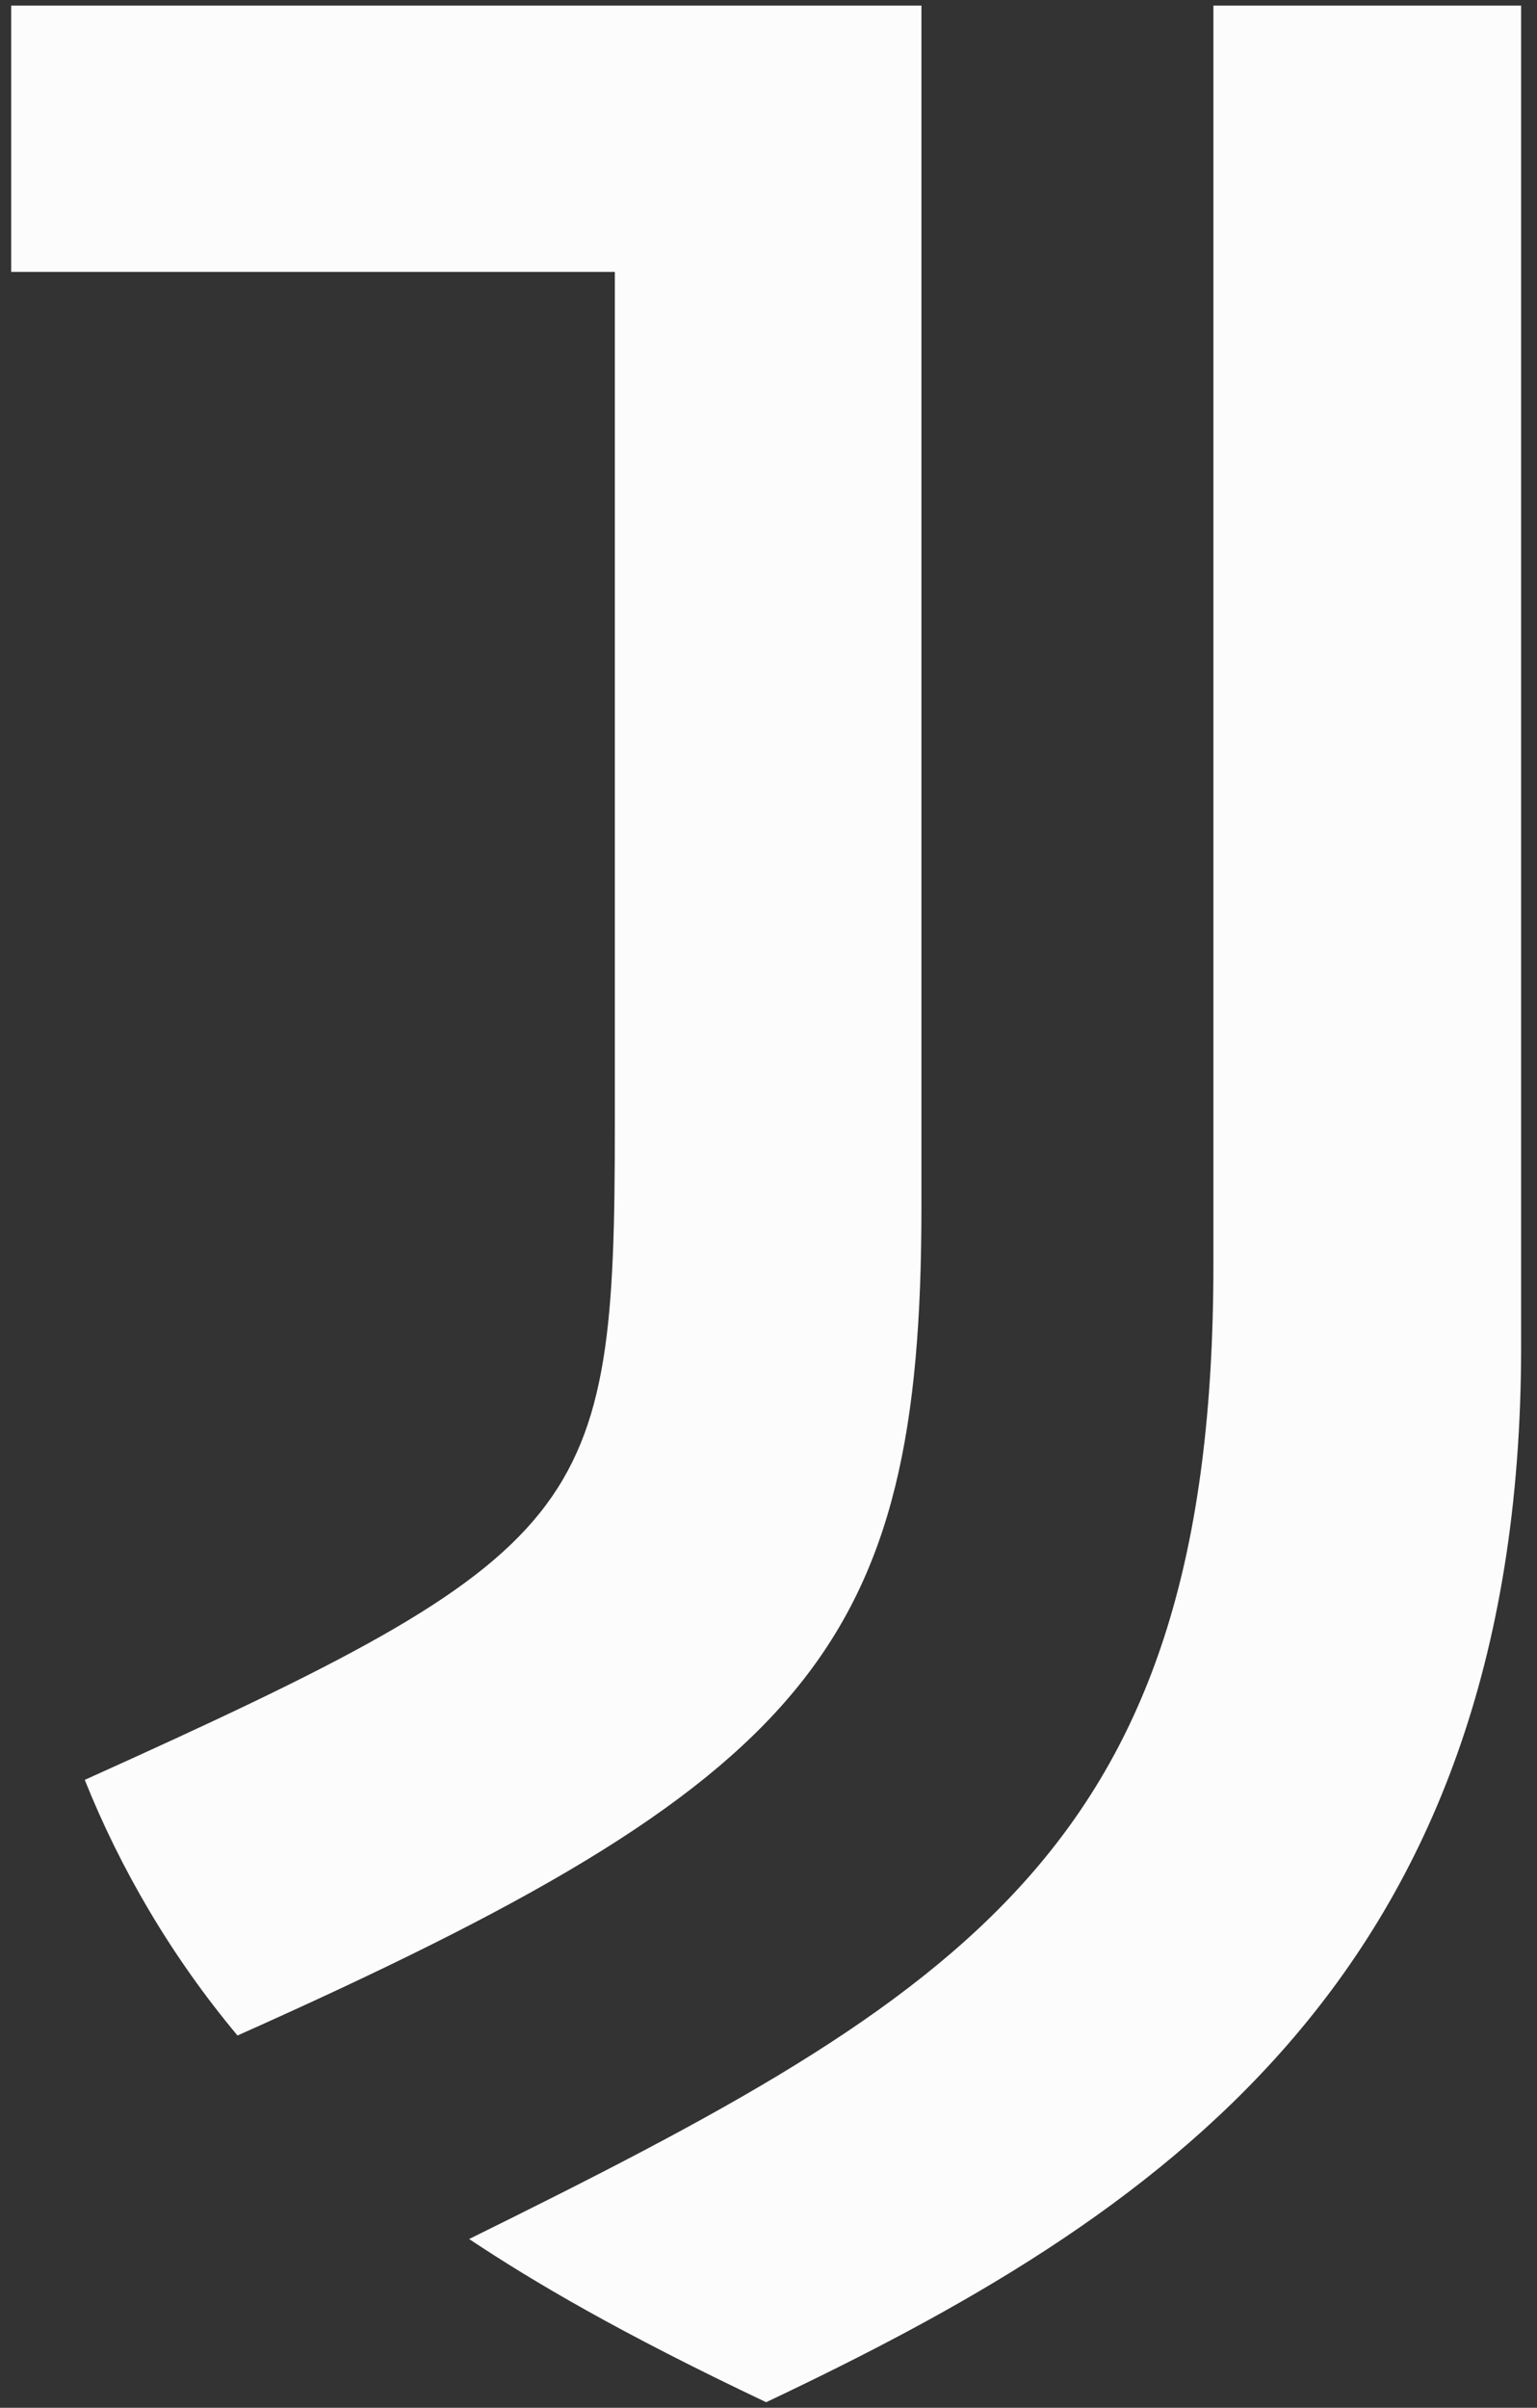
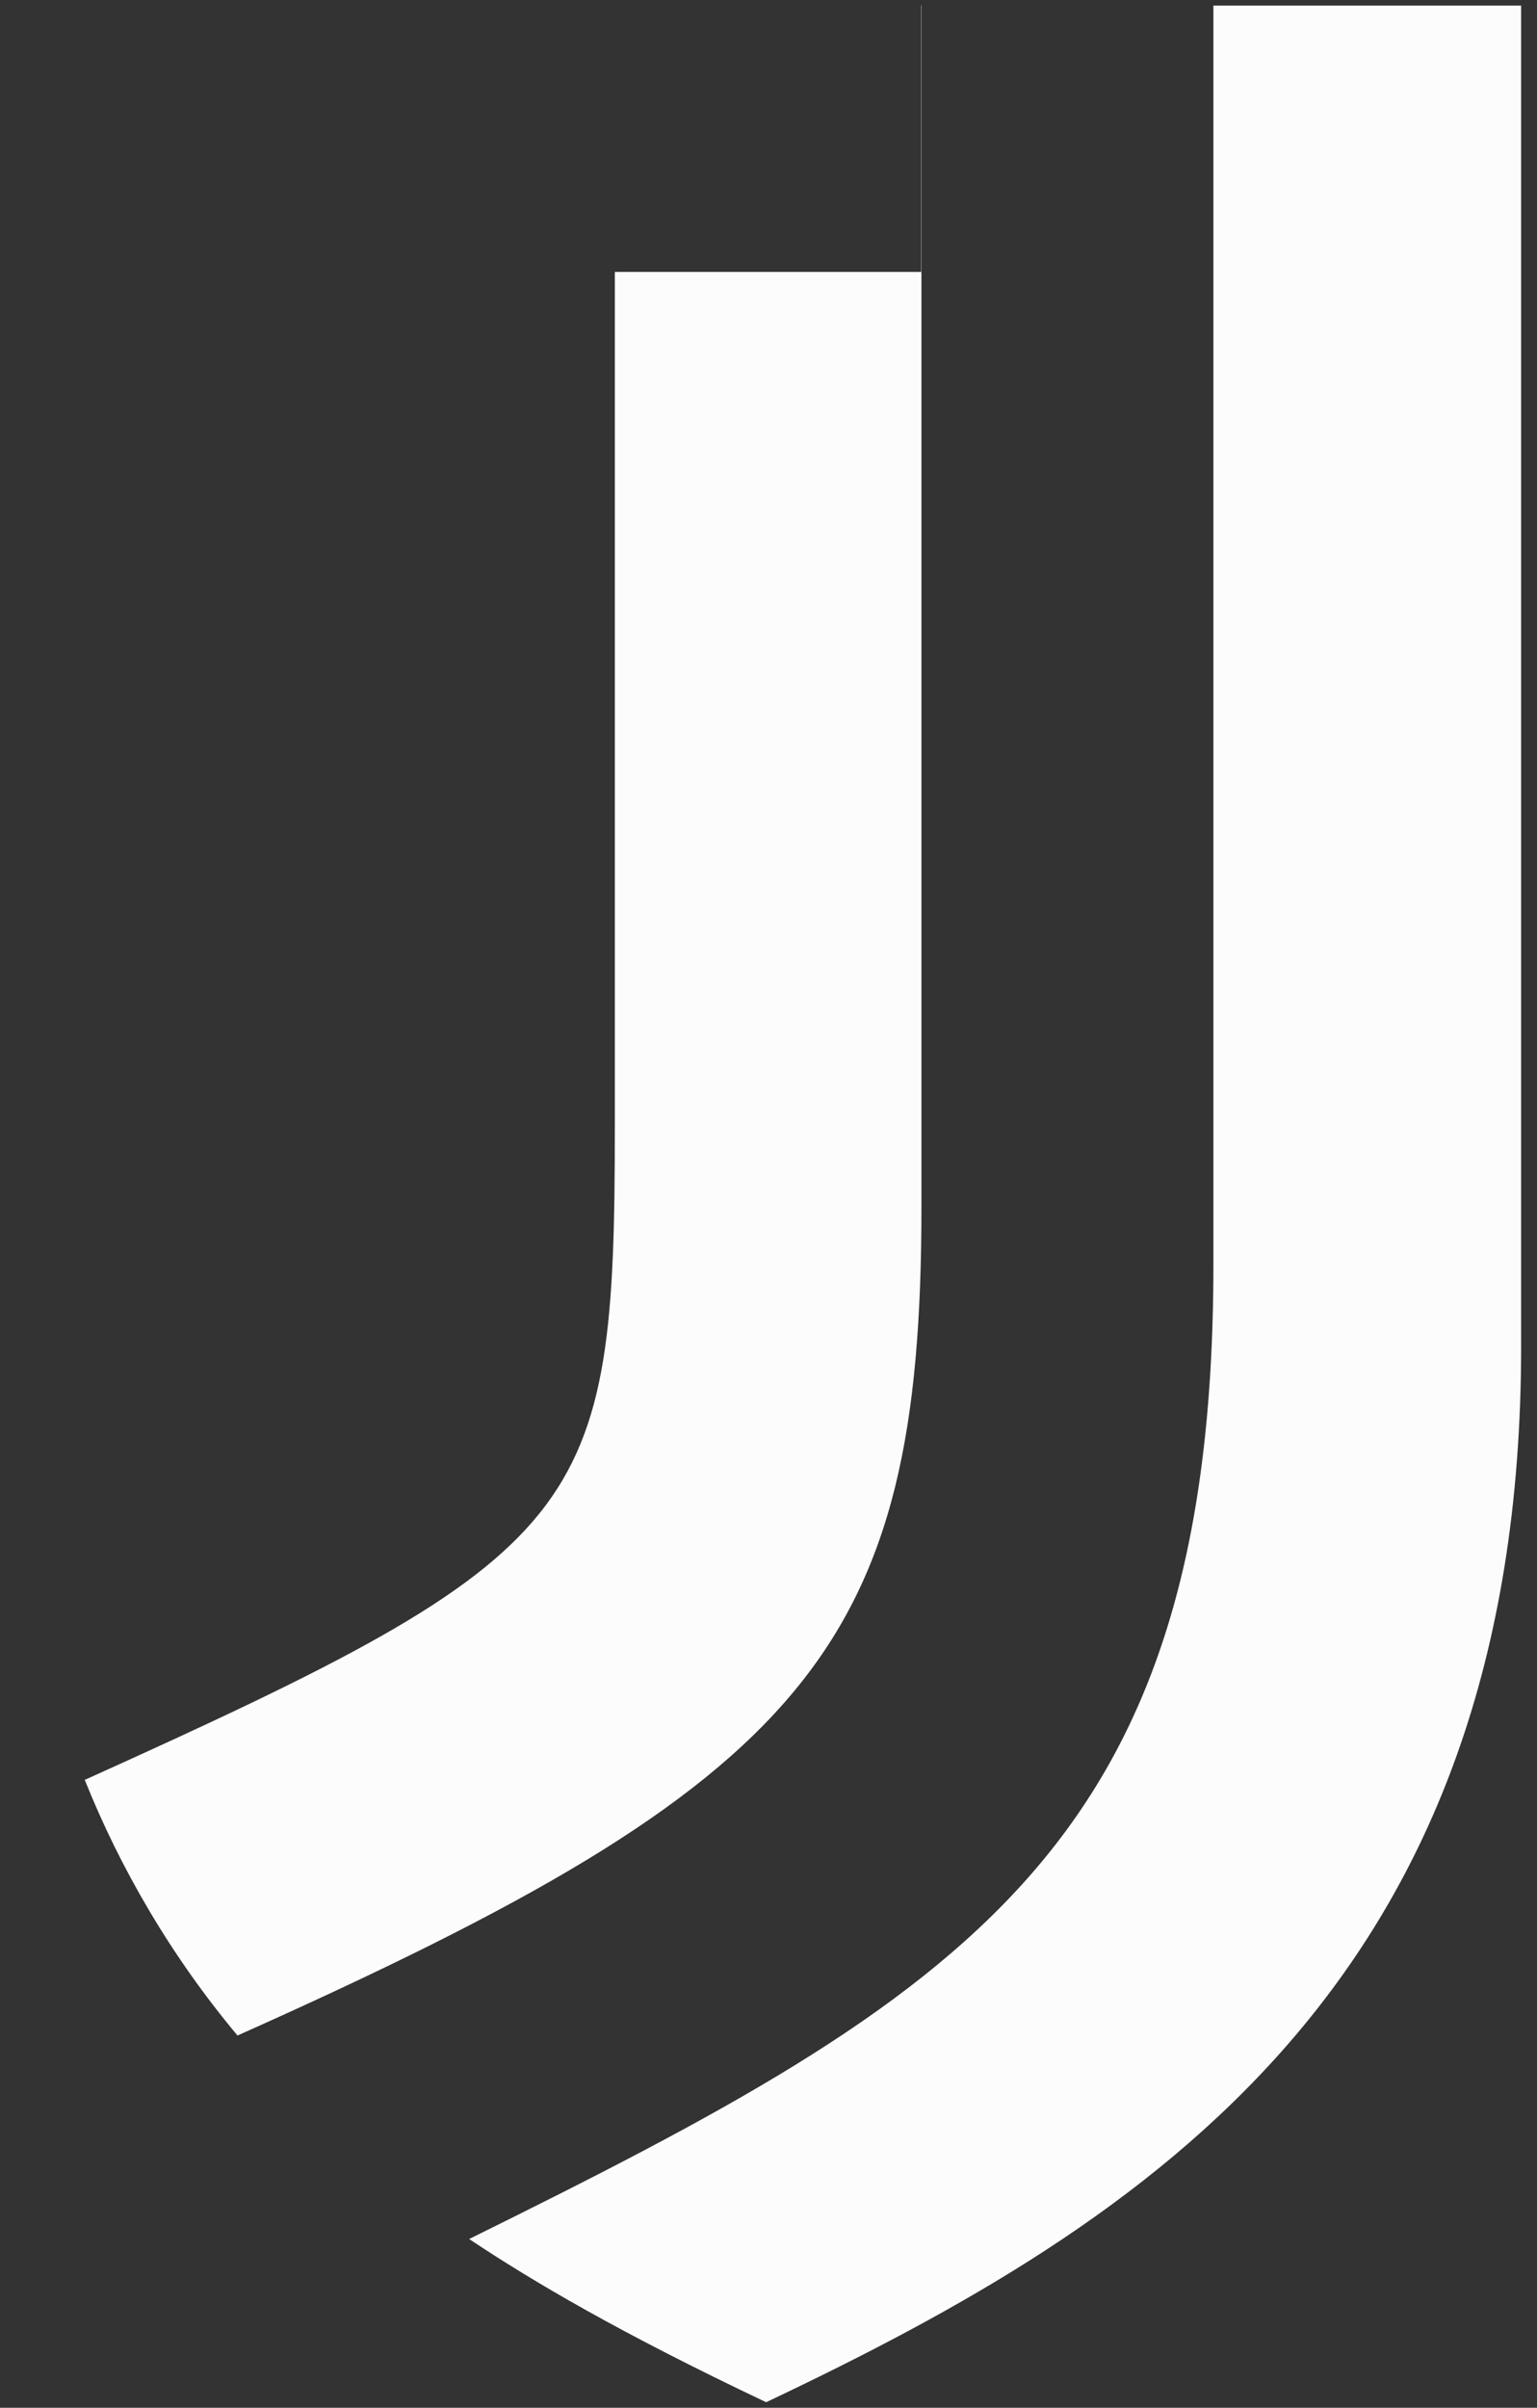
<svg xmlns="http://www.w3.org/2000/svg" width="83" height="130" viewBox="0 0 83 130" fill="none">
  <rect x="0" y="0" width="83" height="130" fill="#333333" stroke="none" />
-   <path id="Vector" d="M65.525 68.295C65.525 99.674 52.24 107.603 25.334 120.888C28.789 123.186 33.446 125.94 41.374 129.699C62.147 119.853 82.143 107.009 82.143 72.693V0.301H65.525V68.295ZM49.744 0.301H0.605V14.682H33.202V60.762C33.202 81.793 31.924 83.771 4.577 96.098C6.495 100.891 9.249 105.624 12.825 109.9C43.763 96.098 49.759 89.006 49.759 65.16V0.301H49.744Z" fill="#FCFCFC" />
+   <path id="Vector" d="M65.525 68.295C65.525 99.674 52.24 107.603 25.334 120.888C28.789 123.186 33.446 125.94 41.374 129.699C62.147 119.853 82.143 107.009 82.143 72.693V0.301H65.525V68.295ZM49.744 0.301V14.682H33.202V60.762C33.202 81.793 31.924 83.771 4.577 96.098C6.495 100.891 9.249 105.624 12.825 109.9C43.763 96.098 49.759 89.006 49.759 65.16V0.301H49.744Z" fill="#FCFCFC" />
</svg>